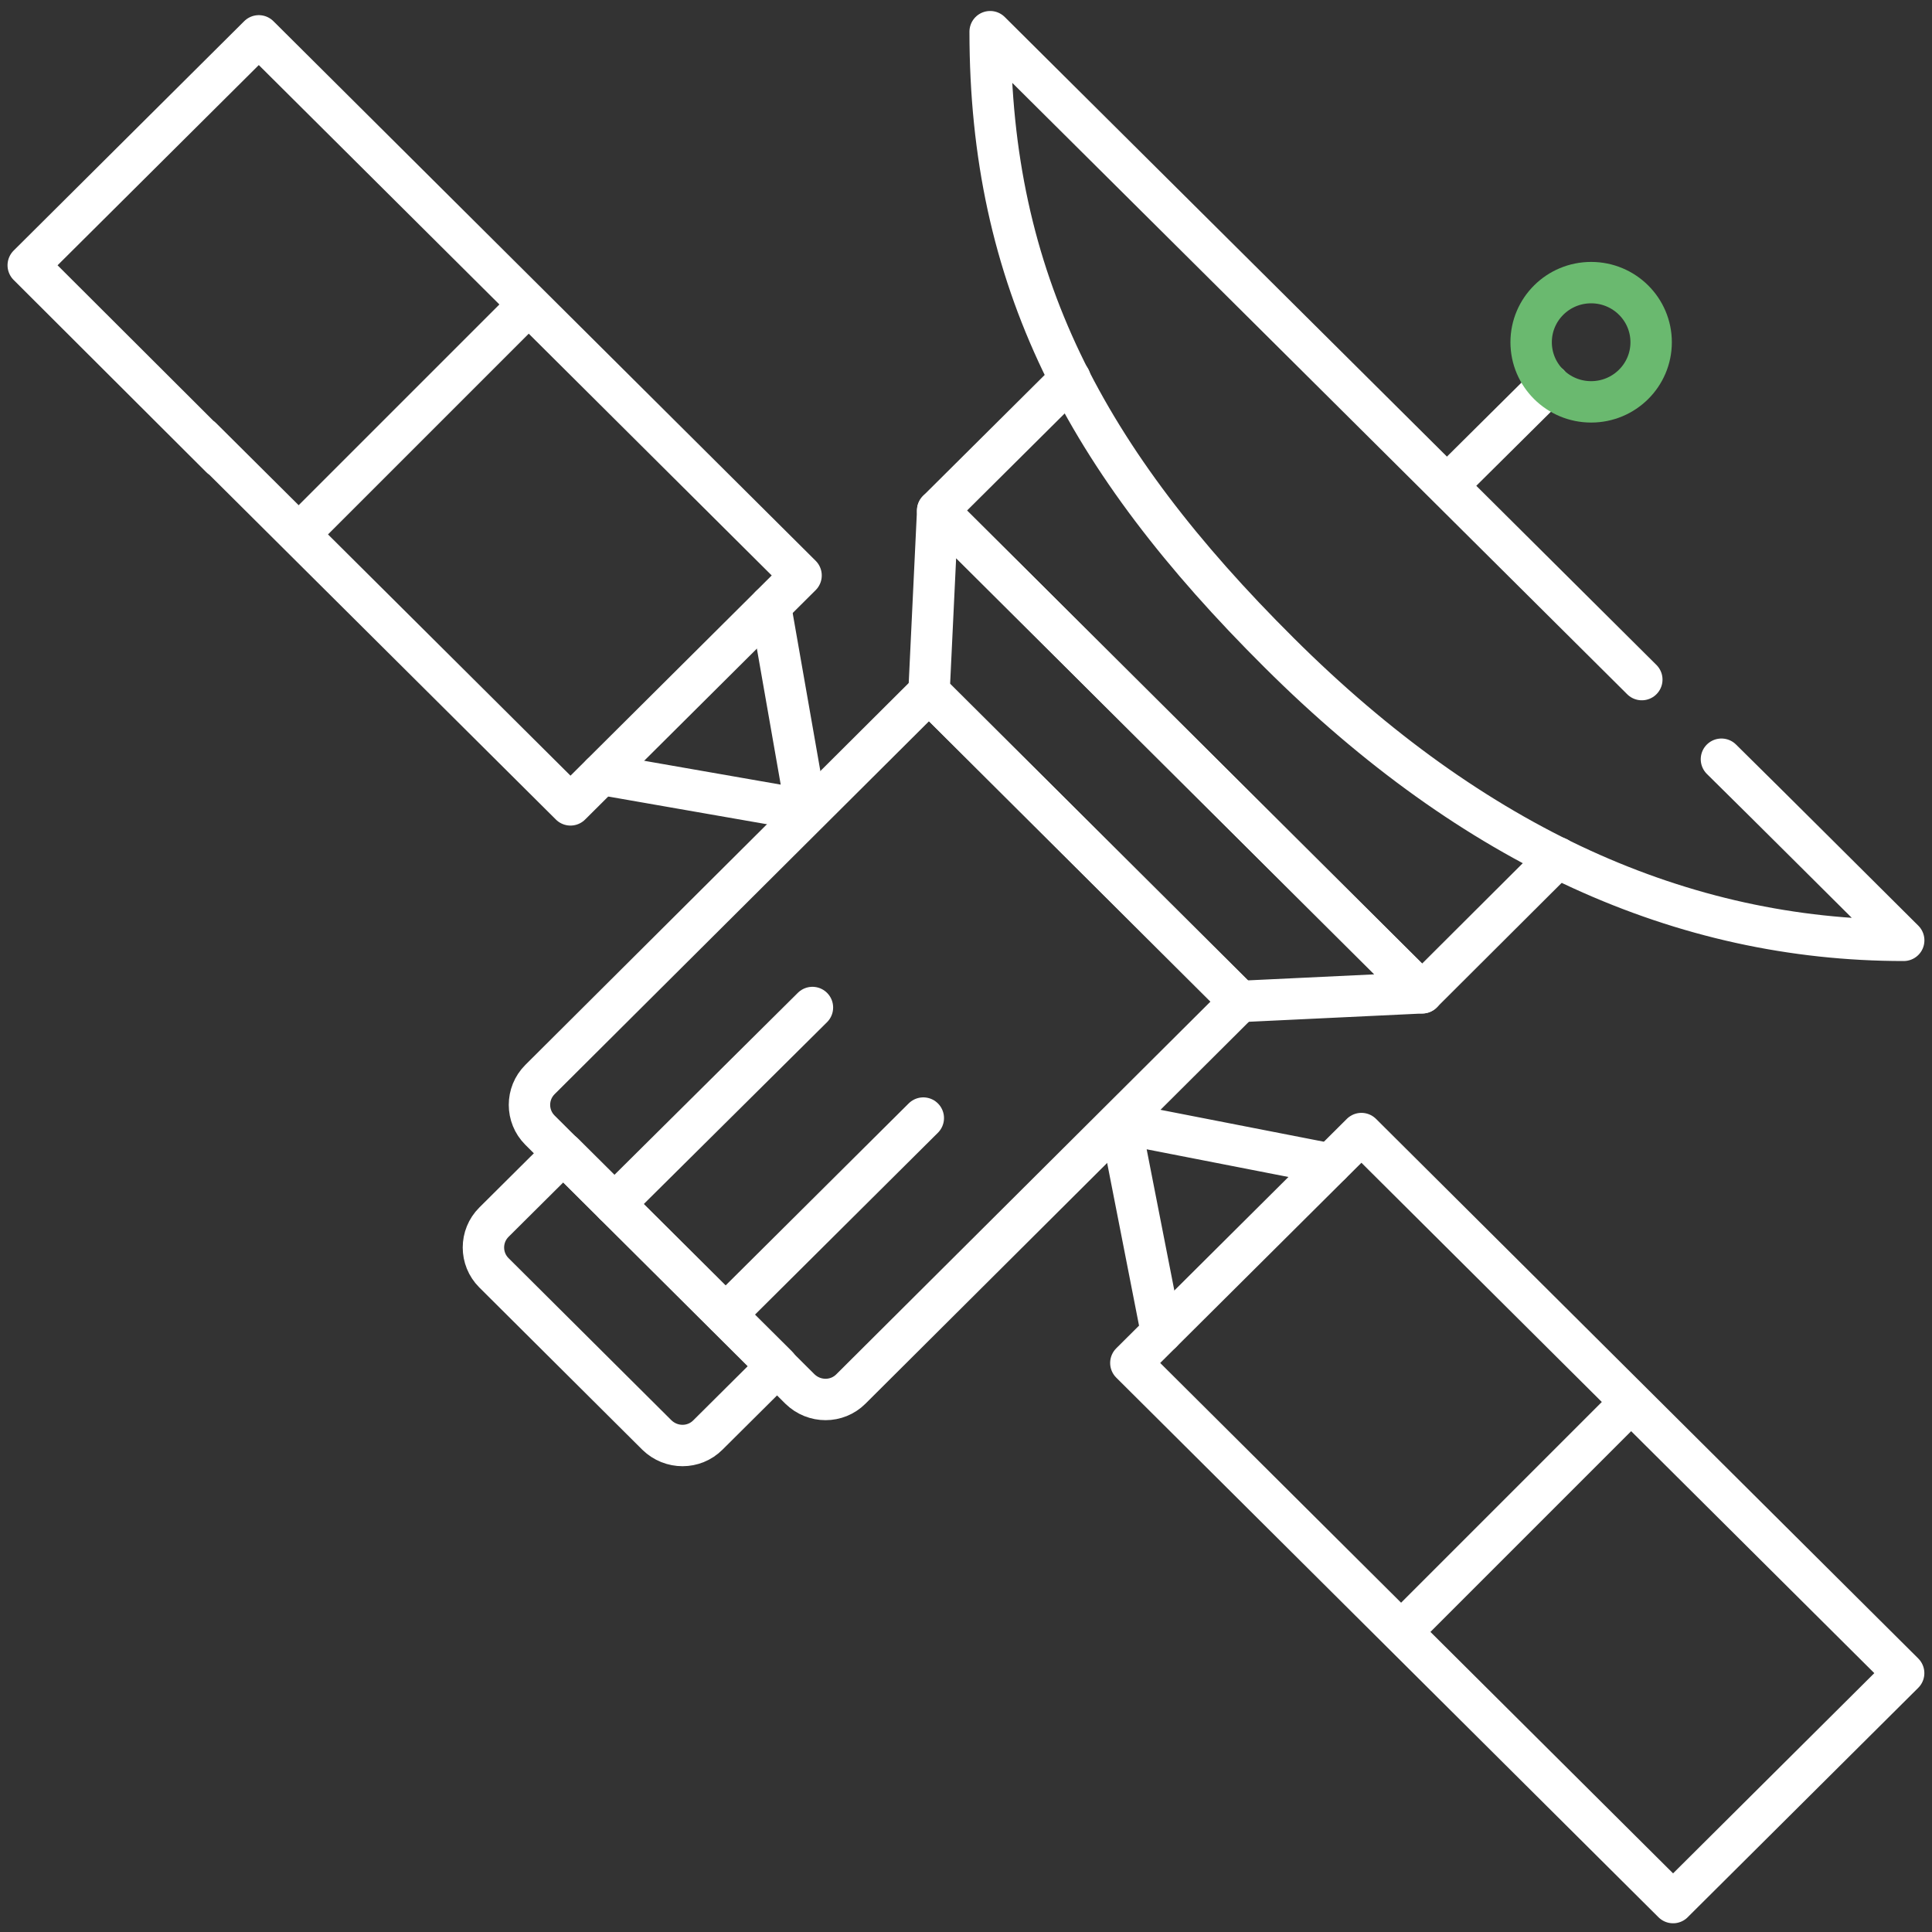
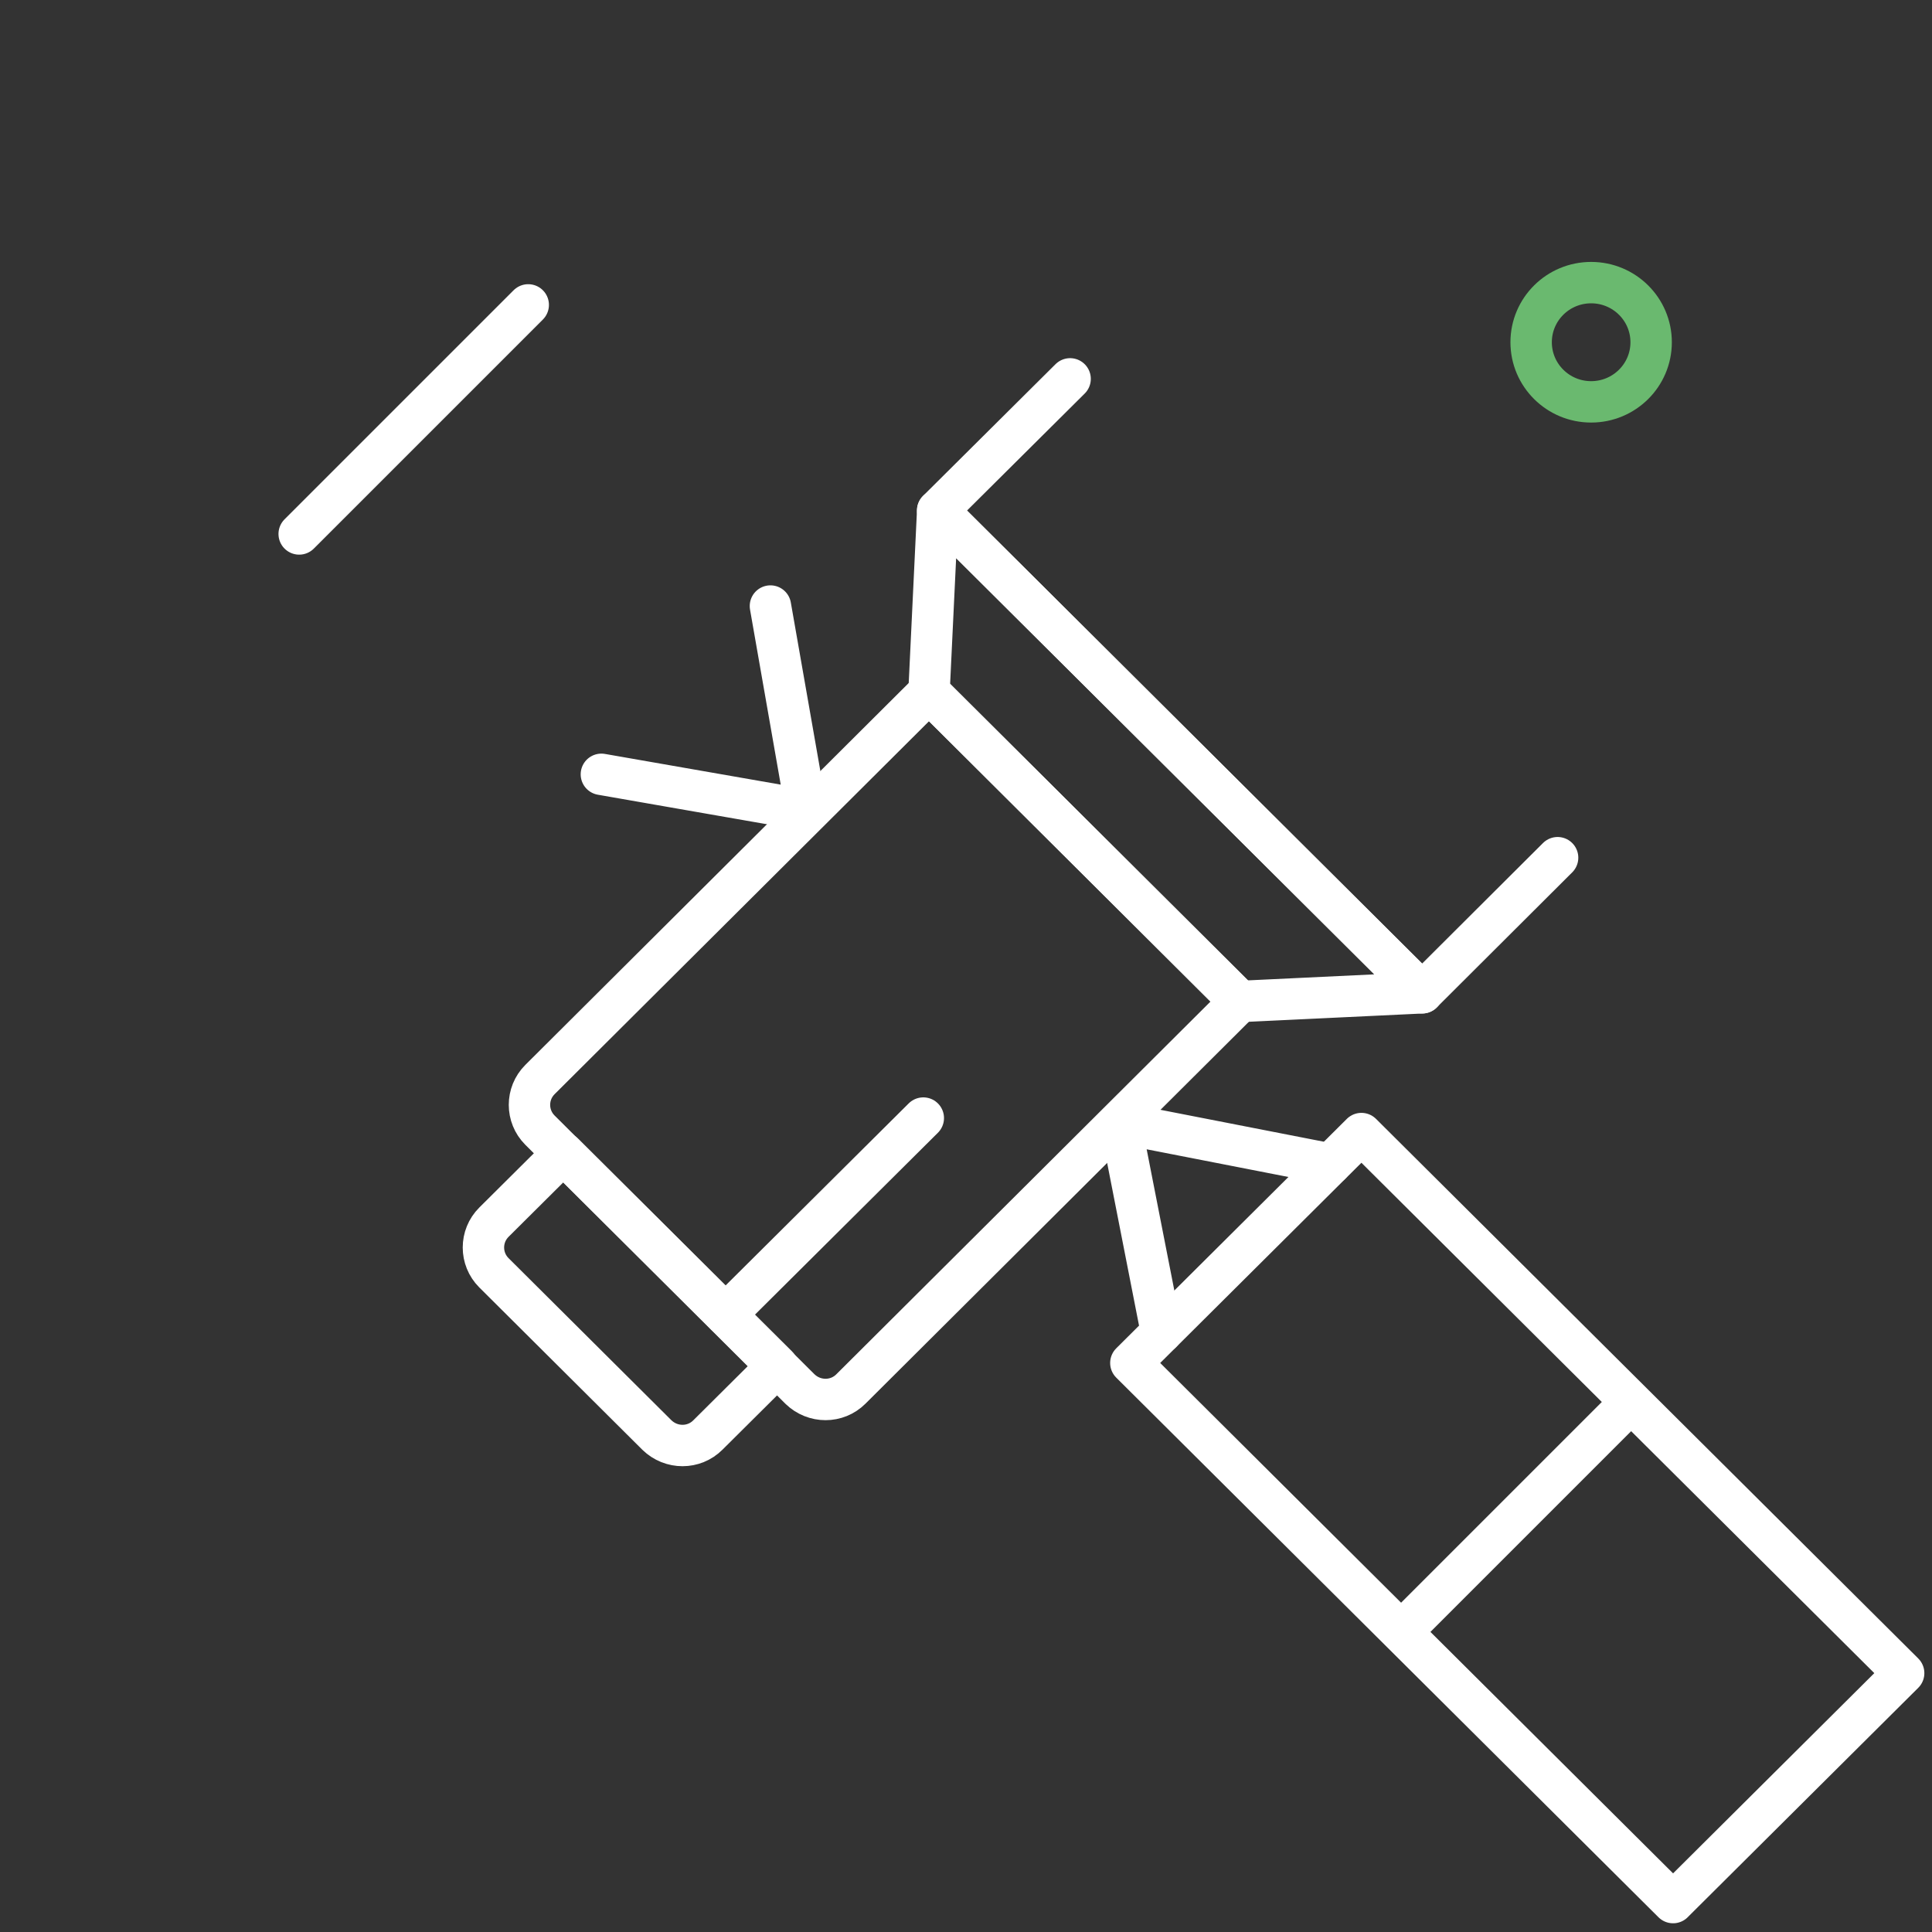
<svg xmlns="http://www.w3.org/2000/svg" id="eXDcjQC5kfO1" viewBox="0 0 70 70" shape-rendering="geometricPrecision" text-rendering="geometricPrecision" project-id="869694bb93a04ea2b477bf7f8545dee0" export-id="ab4ce068f7cf4accb081cedcf273da05" cached="false">
  <rect x="0" y="0" width="70" height="70" fill="#333333" stroke="none" />
  <style>
#eXDcjQC5kfO19 {animation: eXDcjQC5kfO19_c_o 3000ms linear infinite normal forwards}@keyframes eXDcjQC5kfO19_c_o { 0% {opacity: 0} 50% {opacity: 0} 83.333% {opacity: 1} 100% {opacity: 1}} #eXDcjQC5kfO20 {animation: eXDcjQC5kfO20_c_o 3000ms linear infinite normal forwards}@keyframes eXDcjQC5kfO20_c_o { 0% {opacity: 0} 16.667% {opacity: 0} 50% {opacity: 1} 100% {opacity: 1}}
</style>
  <g clip-path="url(#eXDcjQC5kfO22)">
    <g>
-       <path d="M28.983,50.326L19.563,40.947c-.506-.506-.506-1.326,0-1.832l14.096-14.041l11.266,11.211-14.096,14.041c-.506.506-1.326.506-1.846,0Z" fill="none" stroke="#fff" stroke-width="1.5" stroke-linecap="round" stroke-linejoin="round" />
+       <path d="M28.983,50.326L19.563,40.947c-.506-.506-.506-1.326,0-1.832l14.096-14.041l11.266,11.211-14.096,14.041c-.506.506-1.326.506-1.846,0" fill="none" stroke="#fff" stroke-width="1.5" stroke-linecap="round" stroke-linejoin="round" />
      <path d="M44.912,36.285L33.66,25.074l.314-6.576L51.529,35.971l-6.617.315Z" fill="none" stroke="#fff" stroke-width="1.5" stroke-linecap="round" stroke-linejoin="round" />
      <path d="M56.435,31.076l-4.908,4.894L33.973,18.498l4.799-4.771" fill="none" stroke="#fff" stroke-width="1.5" stroke-linecap="round" stroke-linejoin="round" />
-       <path d="M59.486,24.623C51.693,16.871,44.94,10.158,35.875,1.148c0,8.969,3.418,15.49,10.473,22.504c7.055,7.027,14.615,10.418,22.627,10.418-2.338-2.324-4.512-4.498-6.604-6.562" fill="none" stroke="#fff" stroke-width="1.5" stroke-linecap="round" stroke-linejoin="round" />
-       <path d="M52.512,17.514l3.609-3.582" fill="none" stroke="#fff" stroke-width="1.5" stroke-linecap="round" stroke-linejoin="round" />
      <path d="M23.801,51.994L17.895,46.115c-.506-.506-.506-1.326,0-1.832l2.516-2.502l7.752,7.711-2.516,2.502c-.506.506-1.326.506-1.846,0Z" fill="none" stroke="#fff" stroke-width="1.5" stroke-linecap="round" stroke-linejoin="round" />
-       <path d="M29.436,36.504L22.258,43.627" fill="none" stroke="#fff" stroke-width="1.5" stroke-linecap="round" stroke-linejoin="round" />
      <path d="M33.453,40.51l-7.164,7.123" fill="none" stroke="#fff" stroke-width="1.5" stroke-linecap="round" stroke-linejoin="round" />
      <path d="M60.619,68.934L40.973,49.383l8.354-8.312L68.973,60.621l-8.354,8.312Z" fill="none" stroke="#fff" stroke-width="1.5" stroke-linecap="round" stroke-linejoin="round" />
-       <path d="M7.299,15.859L20.67,29.162l8.354-8.312L9.377,1.299L1.023,9.611L8.01,16.584" fill="none" stroke="#fff" stroke-width="1.5" stroke-linecap="round" stroke-linejoin="round" />
      <path d="M21.789,28.055l7.438,1.299-.014.014-1.299-7.41" fill="none" stroke="#fff" stroke-width="1.5" stroke-linecap="round" stroke-linejoin="round" />
      <path d="M48.207,42.178l-7.629-1.49.014-.014l1.49,7.602" fill="none" stroke="#fff" stroke-width="1.5" stroke-linecap="round" stroke-linejoin="round" />
      <path d="M58.994,50.9l-8.189,8.189" fill="none" stroke="#fff" stroke-width="1.5" stroke-linecap="round" stroke-linejoin="round" />
      <path d="M19.139,11.047l-8.299,8.299" fill="none" stroke="#fff" stroke-width="1.5" stroke-linecap="round" stroke-linejoin="round" />
      <path id="eXDcjQC5kfO19" d="M57.734,1.066c6.193,0,11.225,5.045,11.238,11.238" opacity="0" fill="none" stroke="#6ab96f" stroke-width="1.5" stroke-linecap="round" stroke-linejoin="round" />
      <path id="eXDcjQC5kfO20" d="M57.746,5.209c3.91,0,7.082,3.186,7.096,7.082" opacity="0" fill="none" stroke="#6ab96f" stroke-width="1.5" stroke-linecap="round" stroke-linejoin="round" />
      <path d="M57.65,14.56c1.201,0,2.174-.967,2.174-2.16s-.973-2.16-2.174-2.16-2.174.967-2.174,2.16.973,2.16,2.174,2.16Z" fill="none" stroke="#6ab96f" stroke-width="1.5" stroke-linecap="round" stroke-linejoin="round" />
    </g>
    <clipPath id="eXDcjQC5kfO22">
      <rect width="70" height="70" rx="0" ry="0" fill="#fff" />
    </clipPath>
  </g>
</svg>